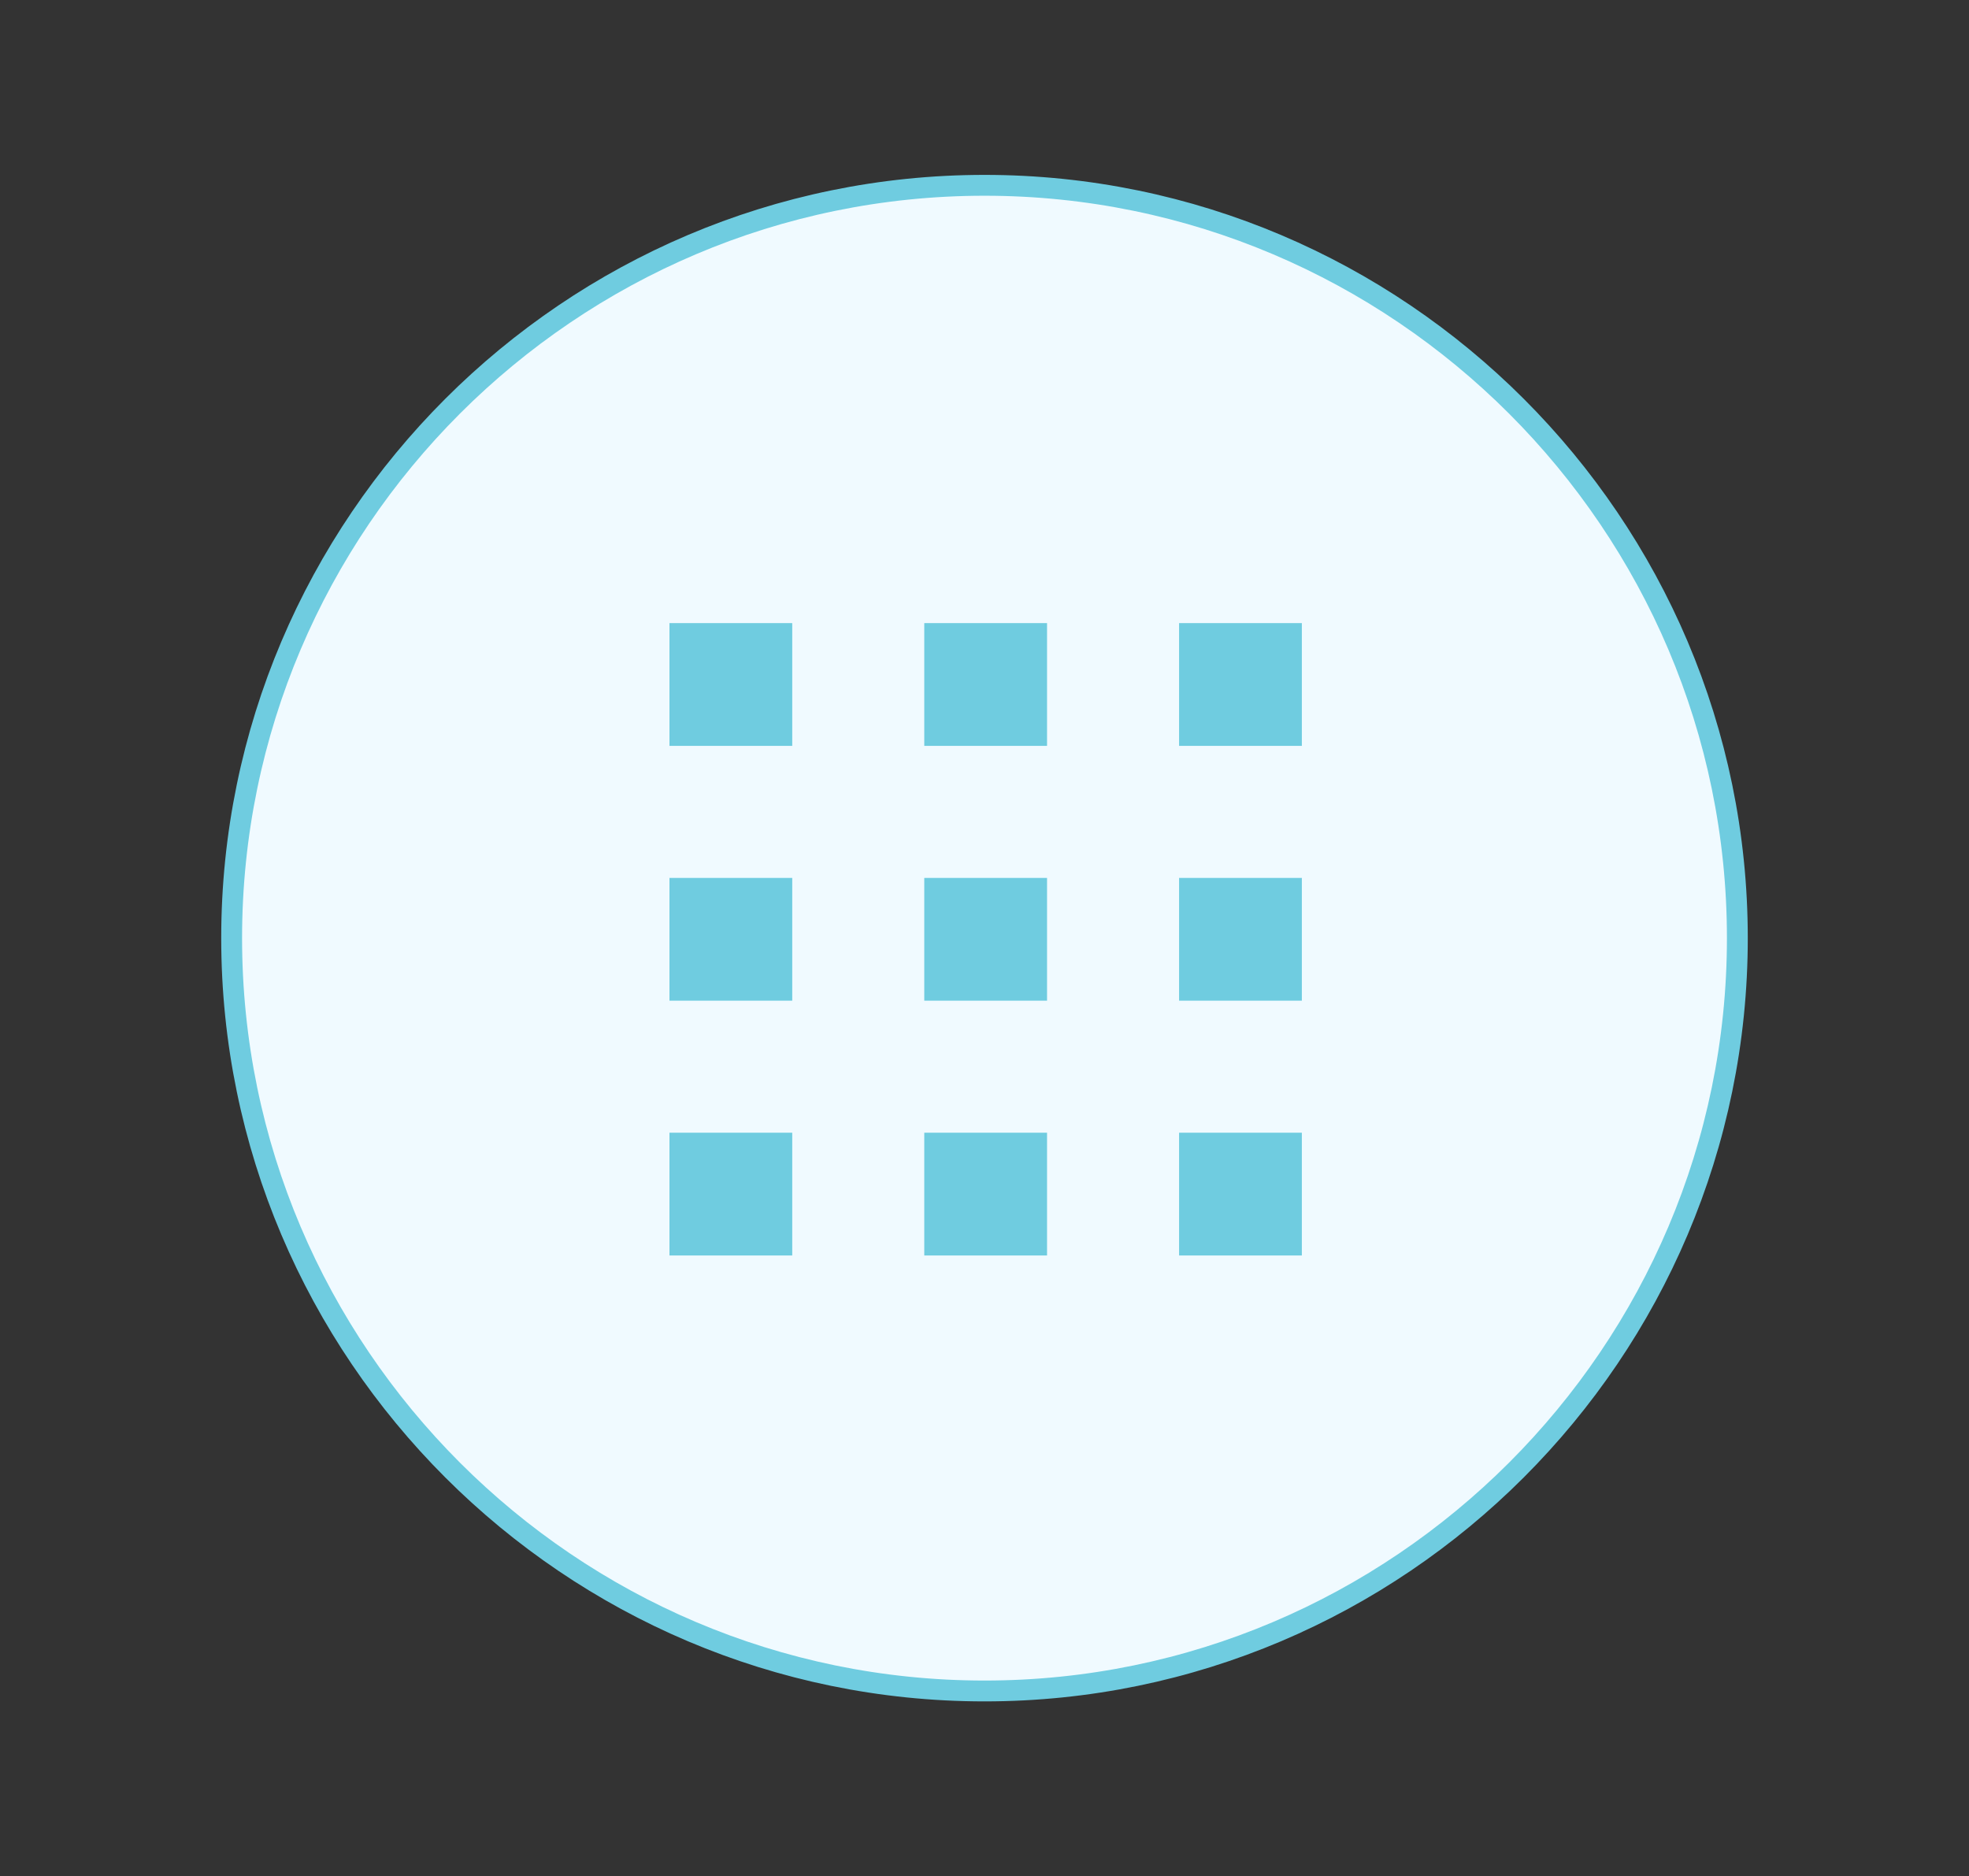
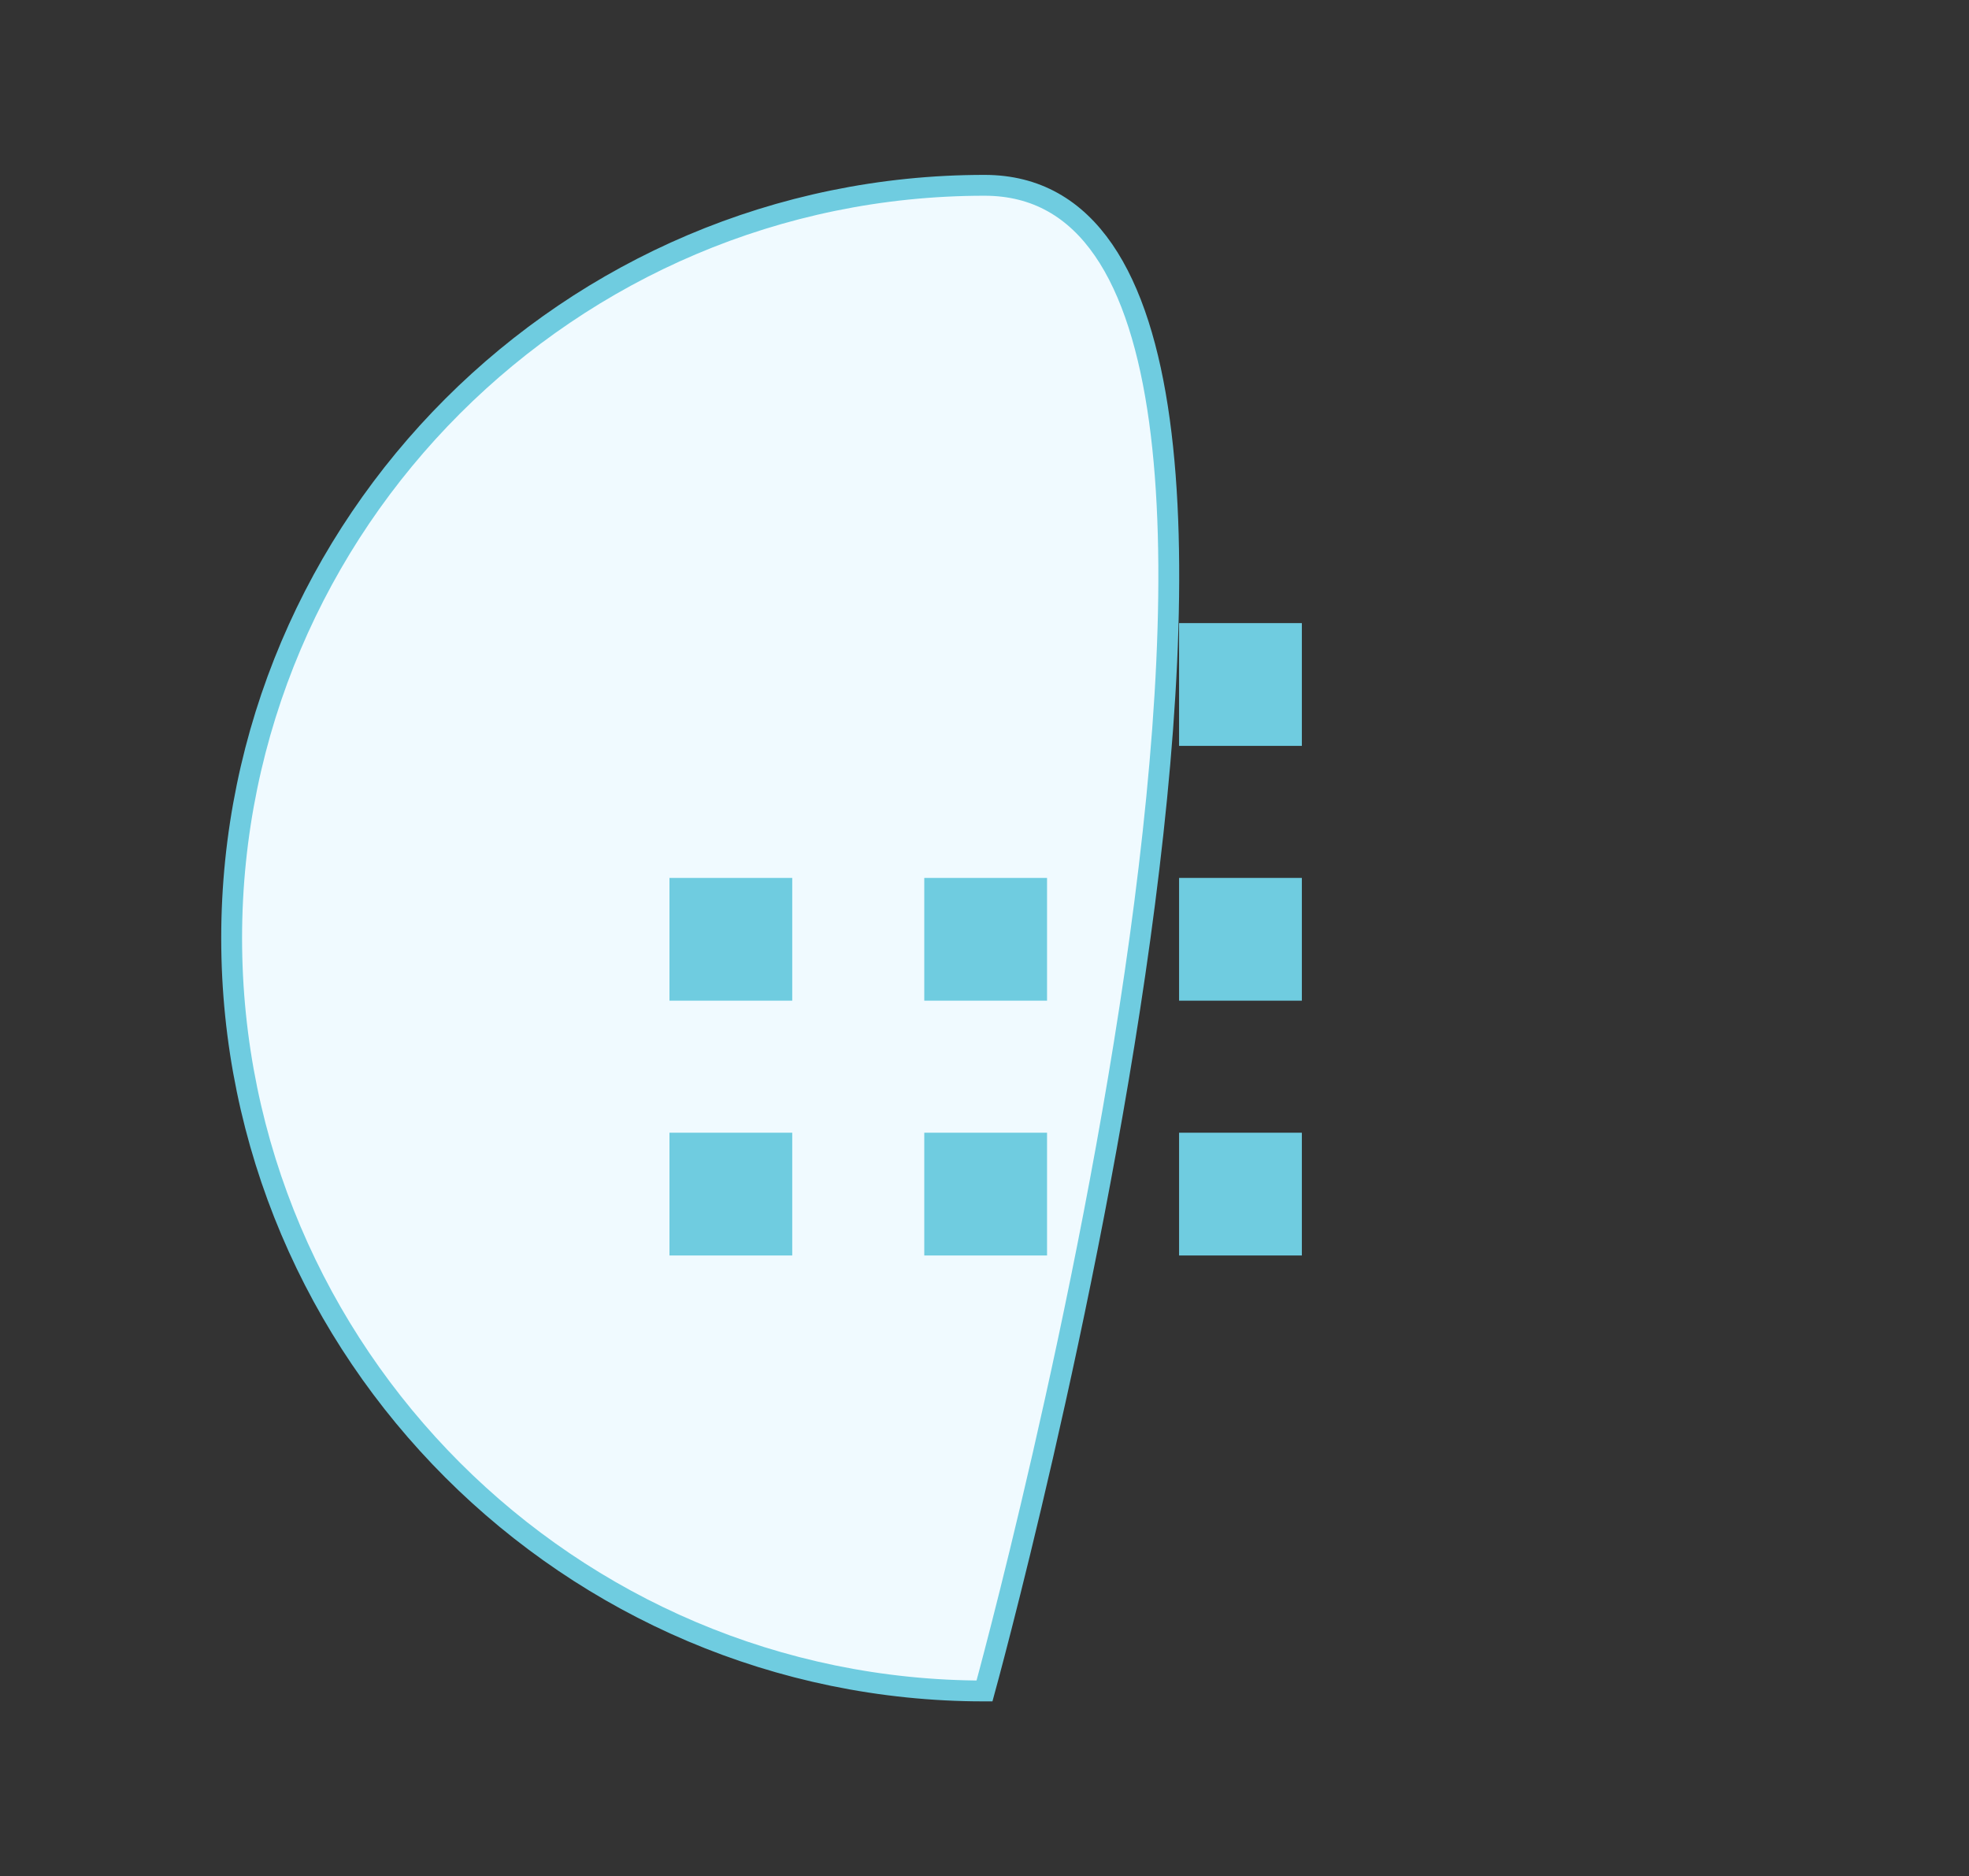
<svg xmlns="http://www.w3.org/2000/svg" xmlns:ns1="http://www.bohemiancoding.com/sketch/ns" version="1.1" id="Layer_1" x="0px" y="0px" viewBox="0 0 85 81" style="enable-background:new 0 0 85 81;" xml:space="preserve">
  <rect x="0" y="0" width="85" height="81" fill="#333333" stroke="none" />
  <style type="text/css"> .st0{fill:#F0FAFF;stroke:#6FCCE0;stroke-width:0.9;} .st1{fill:#6FCCE0;} </style>
  <title>contact</title>
  <desc>Created with Sketch.</desc>
  <g id="Page-1" ns1:type="MSPage">
    <g id="contact" ns1:type="MSArtboardGroup">
-       <path id="Oval-1" ns1:type="MSShapeGroup" class="st0" d="M42.5,73C60.4,73,75,58.4,75,40.5S60.4,8,42.5,8S10,22.6,10,40.5 S24.6,73,42.5,73z" />
+       <path id="Oval-1" ns1:type="MSShapeGroup" class="st0" d="M42.5,73S60.4,8,42.5,8S10,22.6,10,40.5 S24.6,73,42.5,73z" />
      <g>
-         <rect x="28.9" y="26.9" class="st1" width="5.3" height="5.3" />
-         <rect x="39.9" y="26.9" class="st1" width="5.3" height="5.3" />
        <rect x="50.9" y="26.9" class="st1" width="5.3" height="5.3" />
        <rect x="28.9" y="37.9" class="st1" width="5.3" height="5.3" />
        <rect x="39.9" y="37.9" class="st1" width="5.3" height="5.3" />
        <rect x="50.9" y="37.9" class="st1" width="5.3" height="5.3" />
        <rect x="28.9" y="48.9" class="st1" width="5.3" height="5.3" />
        <rect x="39.9" y="48.9" class="st1" width="5.3" height="5.3" />
        <rect x="50.9" y="48.9" class="st1" width="5.3" height="5.3" />
      </g>
    </g>
  </g>
</svg>